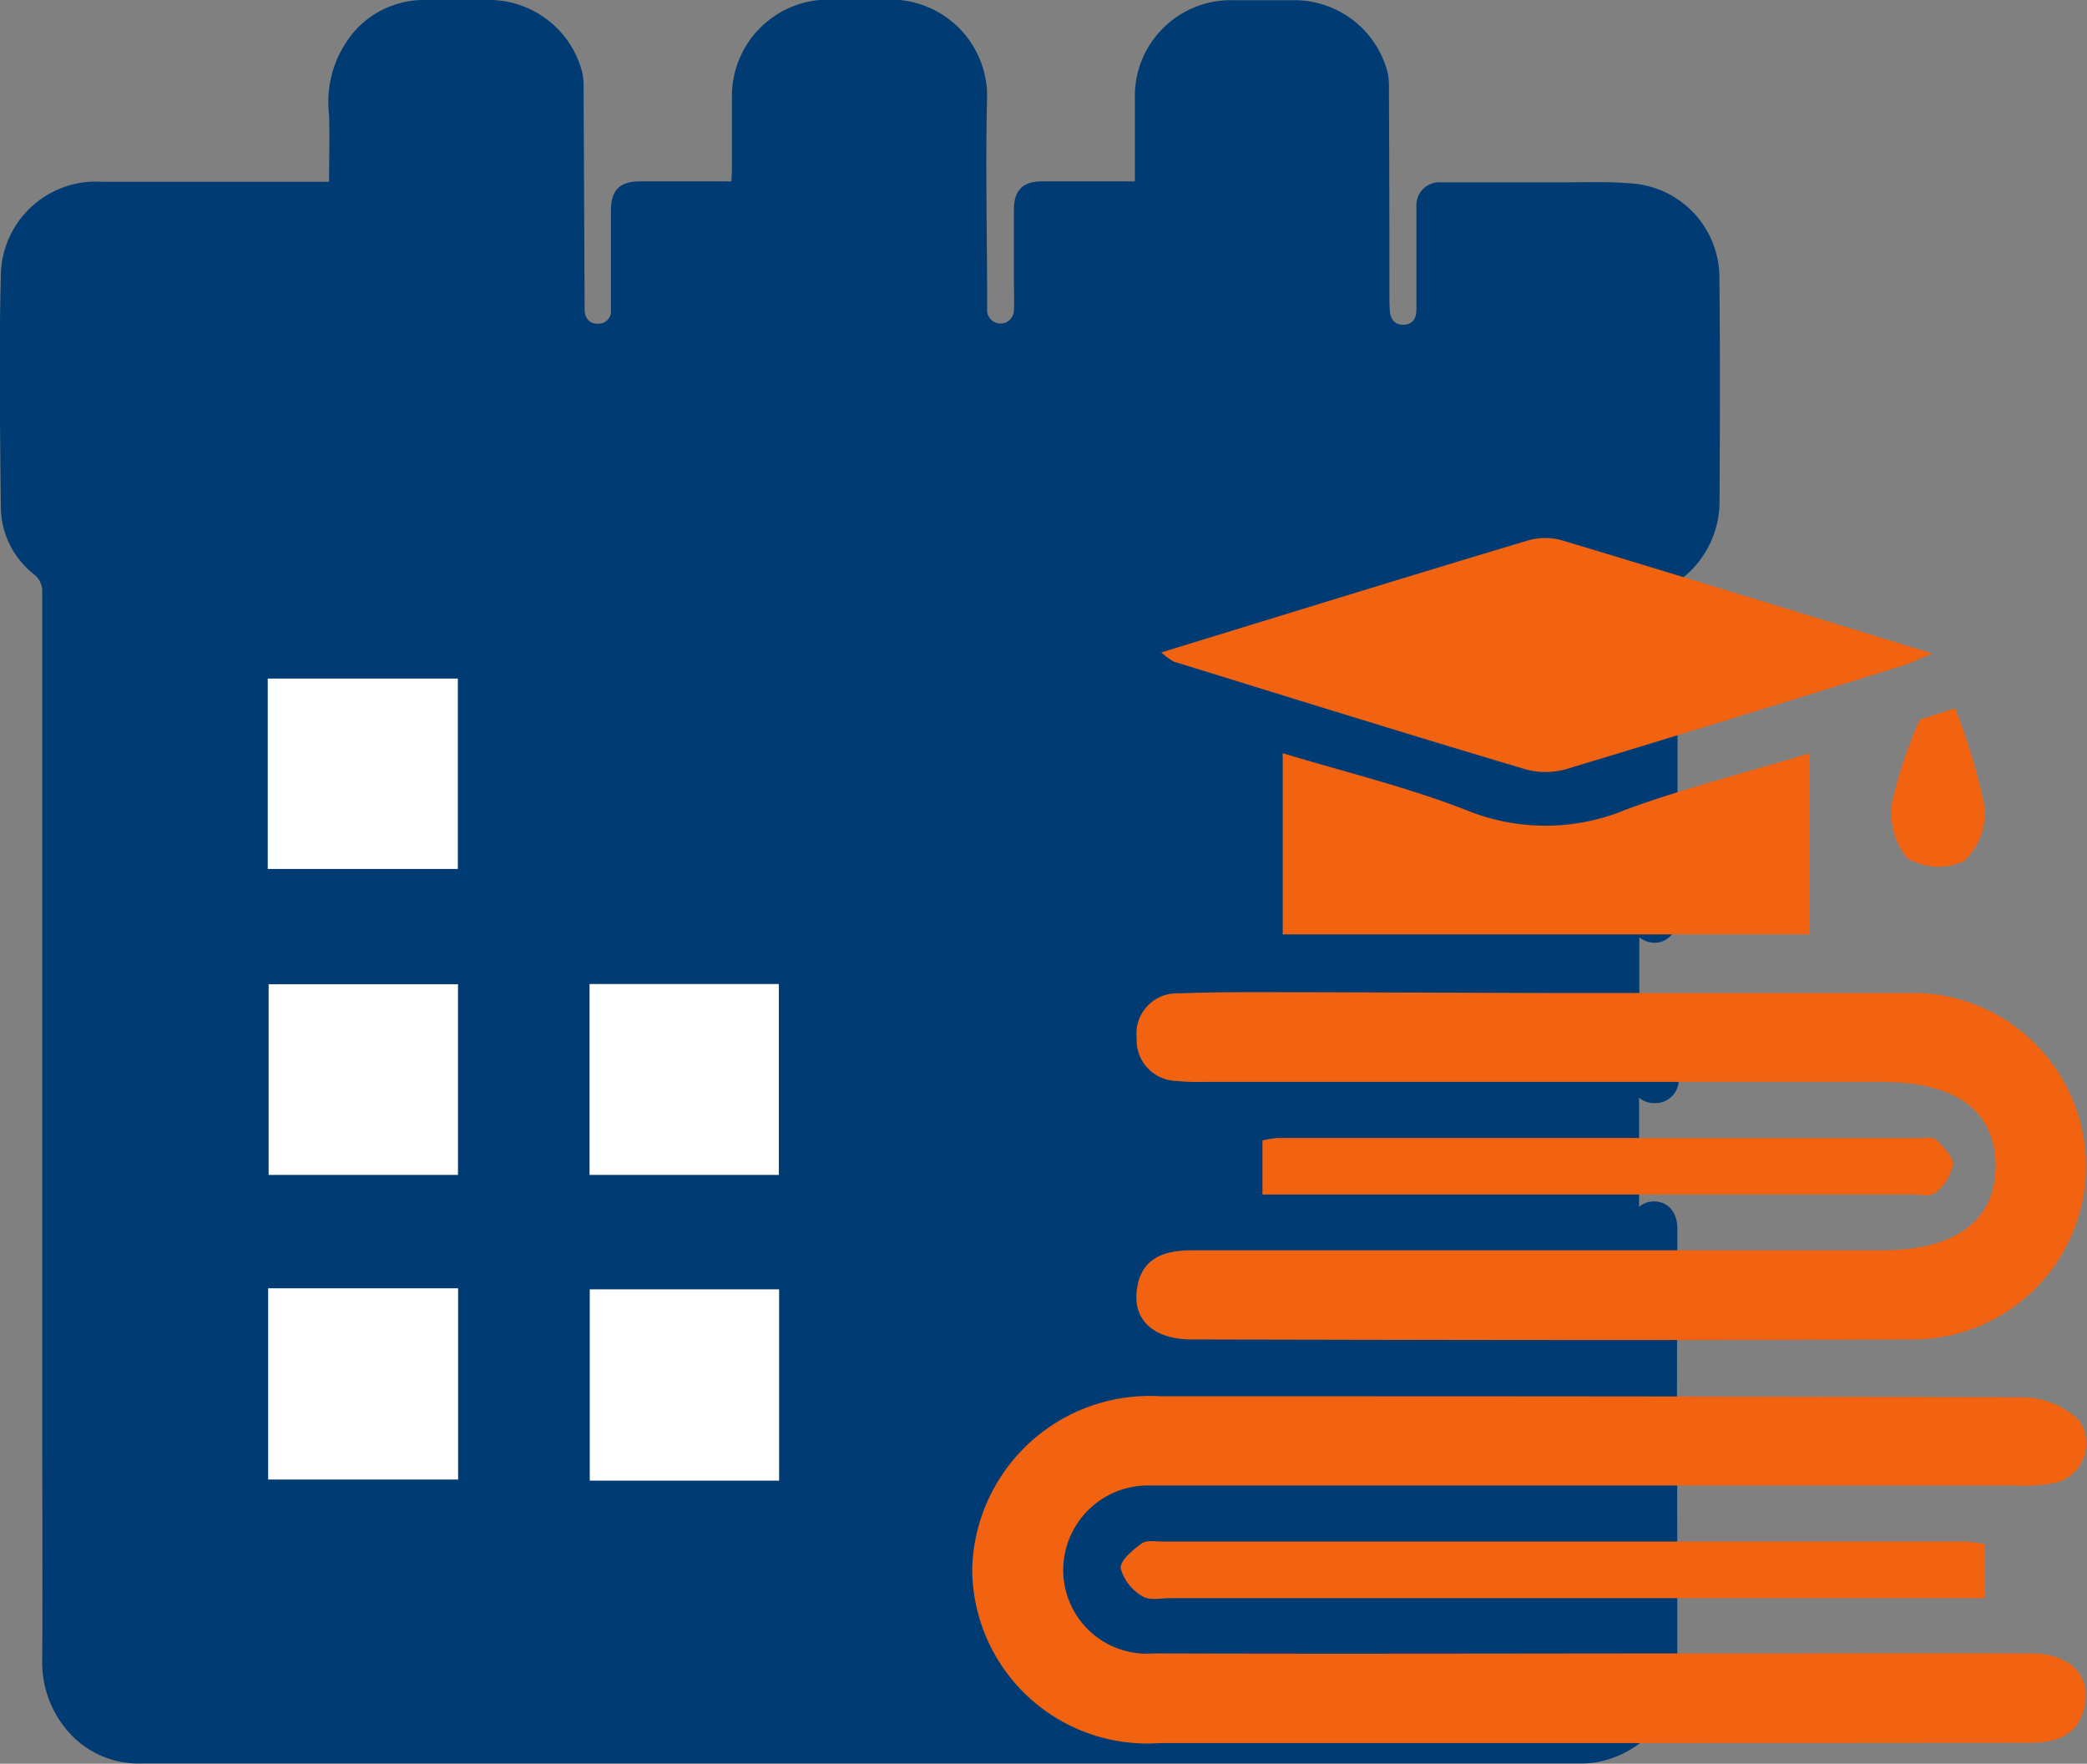
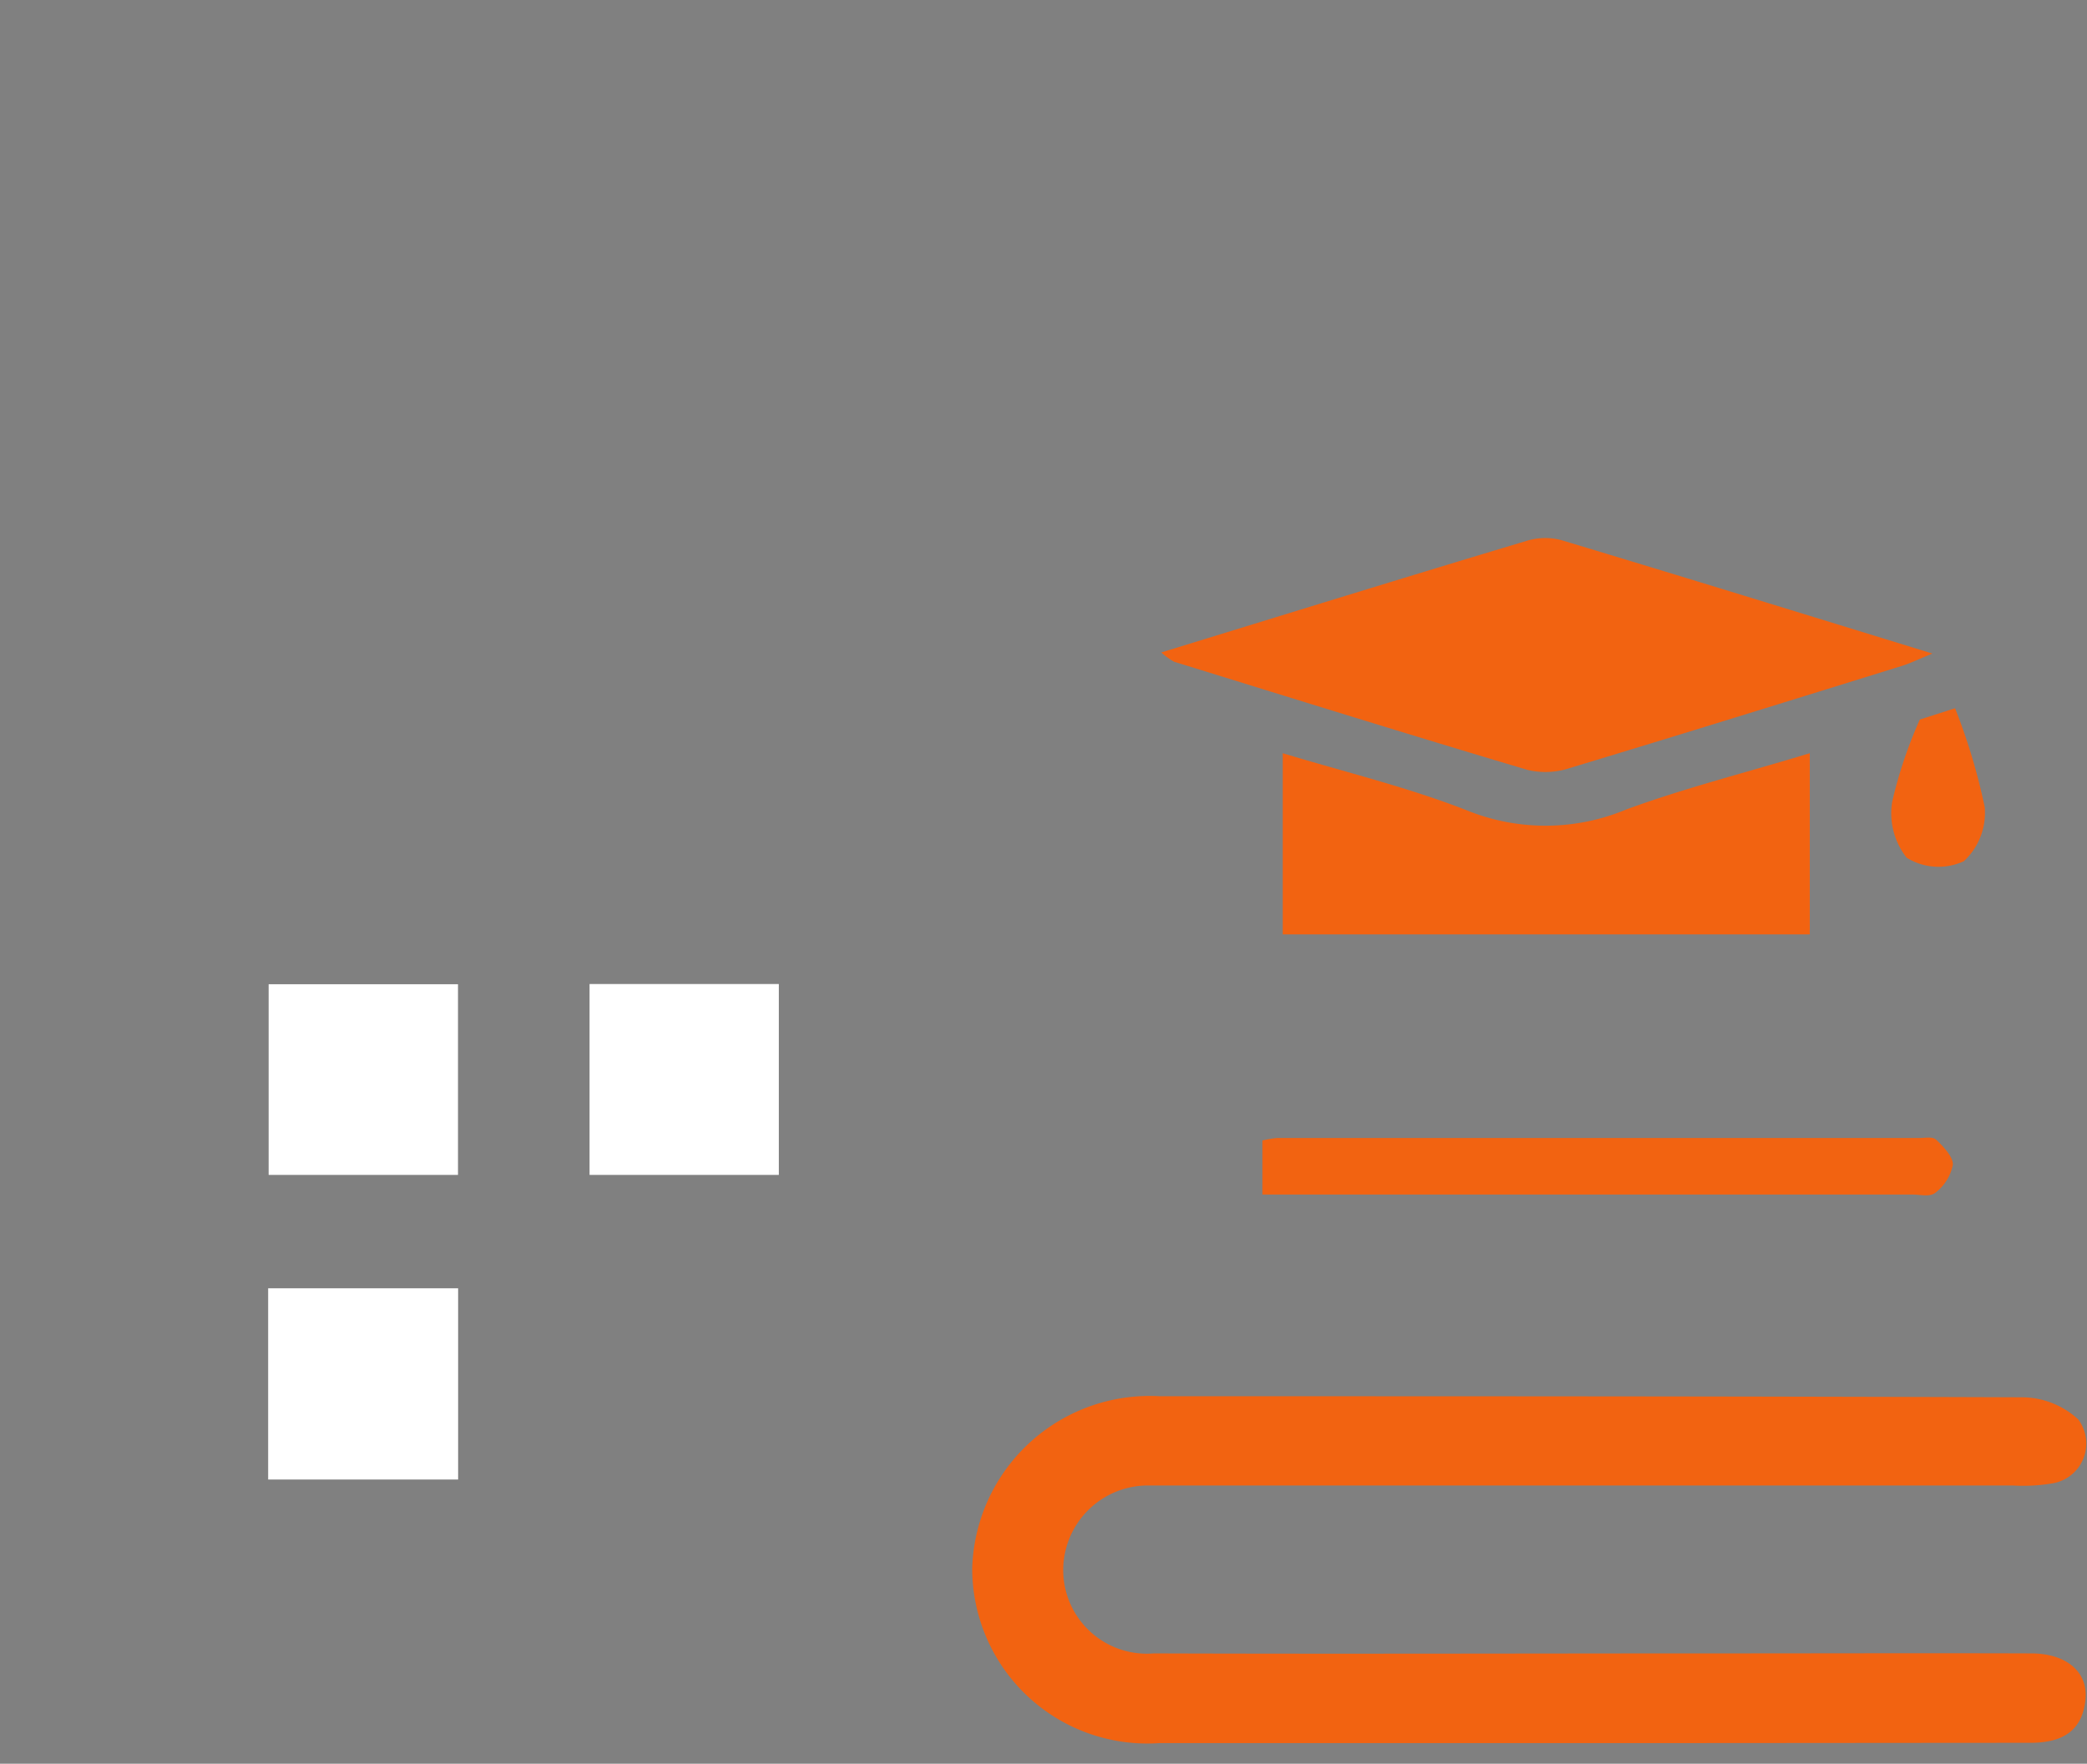
<svg xmlns="http://www.w3.org/2000/svg" width="29.948" height="25.308" viewBox="0 0 29.948 25.308">
  <rect x="0" y="0" width="29.948" height="25.308" fill="#808080" stroke="none" />
  <g id="Group_54" data-name="Group 54" transform="translate(-250.376 -138.931)">
    <g id="Group_52" data-name="Group 52">
-       <path id="Path_267" data-name="Path 267" d="M275.049,142.9a1.356,1.356,0,0,0-1.206-1.332c-.355-.036-.716-.019-1.074-.021q-.855,0-1.711,0a.332.332,0,0,0-.357.357c0,.179,0,.359,0,.538,0,.312,0,.623,0,.935,0,.126-.057.208-.181.214s-.191-.075-.2-.2c-.005-.069-.006-.137-.006-.206q0-1.5-.007-2.993a.892.892,0,0,0-.019-.22,1.382,1.382,0,0,0-1.333-1.038c-.3,0-.592,0-.887,0a1.377,1.377,0,0,0-1.407,1.4c0,.3,0,.6,0,.9v.3c-.461,0-.9,0-1.336,0-.278,0-.4.133-.4.411q0,.492,0,.982c0,.153.008.307,0,.459a.192.192,0,1,1-.384-.009c0-.037,0-.074,0-.111,0-.992-.025-1.985,0-2.977a1.386,1.386,0,0,0-1.356-1.364c-.307,0-.613,0-.919,0a1.385,1.385,0,0,0-1.387,1.39c0,.348,0,.7,0,1.045,0,.056-.005.112-.008.174h-1.315c-.287,0-.413.128-.413.416q0,.713,0,1.426a.179.179,0,0,1-.191.2c-.117,0-.18-.074-.187-.192q0-.056,0-.111l-.015-3.1a.927.927,0,0,0-.018-.2,1.383,1.383,0,0,0-1.3-1.042q-.5-.008-1,0a1.33,1.33,0,0,0-.975.456,1.558,1.558,0,0,0-.359,1.193c.011.314,0,.63,0,.959h-.176q-1.544,0-3.087,0a1.364,1.364,0,0,0-1.447,1.359c-.029,1.108-.01,2.217,0,3.325a1.24,1.24,0,0,0,.474.948.308.308,0,0,1,.12.269c0,.343,0,.686,0,1.029v10.863c0,1.14.006,2.28,0,3.421a1.5,1.5,0,0,0,.342.989,1.341,1.341,0,0,0,1.1.493q4.356,0,8.711,0h11.893a1.4,1.4,0,0,0,.268-.019,1.451,1.451,0,0,0,.6-.263h0a1.394,1.394,0,0,0,.549-1.137c0-1.15,0-2.3-.005-3.452,0-.934.005-1.869.006-2.8,0-.24-.135-.394-.338-.393a.316.316,0,0,0-.212.078v-1.568a.326.326,0,0,0,.215.079.337.337,0,1,0,0-.673.329.329,0,0,0-.211.08V152.38a.324.324,0,0,0,.135.067.311.311,0,0,0,.363-.158.54.54,0,0,0,.05-.257c0-1.536,0-3.072.005-4.608a.318.318,0,0,1,.086-.214,1.4,1.4,0,0,0,.512-1.081C275.057,145.052,275.06,143.975,275.049,142.9Z" fill="#003c73" />
      <g id="Group_51" data-name="Group 51">
        <path id="Path_268" data-name="Path 268" d="M273.1,163.943q-3.042,0-6.086,0a2.512,2.512,0,0,1-2.687-2.507,2.548,2.548,0,0,1,2.693-2.47c4.126,0,8.252,0,12.378.015a1.2,1.2,0,0,1,.8.317.579.579,0,0,1-.369.918,2.517,2.517,0,0,1-.564.031H267.245c-.12,0-.241,0-.361,0a1.216,1.216,0,0,0-1.251,1.231,1.2,1.2,0,0,0,1.3,1.178c2.7.009,5.4,0,8.1,0,1.5,0,2.991-.005,4.487,0,.515,0,.827.272.781.673-.052.468-.364.612-.8.61C277.363,163.94,275.231,163.943,273.1,163.943Z" fill="#f26311" />
-         <path id="Path_269" data-name="Path 269" d="M272.7,153.18c1.685,0,3.371,0,5.057,0a2.486,2.486,0,1,1,.041,4.971c-3.44.016-6.88.007-10.32,0-.52,0-.824-.254-.793-.662.036-.48.357-.617.789-.617q4.953,0,9.907,0c1.056,0,1.636-.428,1.631-1.217s-.574-1.2-1.643-1.2q-4.85,0-9.7,0a3.33,3.33,0,0,1-.412-.013.585.585,0,0,1-.57-.615.579.579,0,0,1,.6-.642c.653-.025,1.307-.015,1.961-.016Z" fill="#f26311" />
        <path id="Path_270" data-name="Path 270" d="M267.04,148.293c1.792-.55,3.514-1.083,5.239-1.6a.909.909,0,0,1,.493-.014c1.743.524,3.482,1.061,5.334,1.63-.206.084-.316.139-.431.175-1.591.493-3.182.988-4.777,1.469a1.105,1.105,0,0,1-.6.026c-1.7-.505-3.385-1.031-5.075-1.553A1.007,1.007,0,0,1,267.04,148.293Z" fill="#f26311" />
        <path id="Path_271" data-name="Path 271" d="M276.346,149.739v2.6h-7.563v-2.6c.9.273,1.8.489,2.65.823a3,3,0,0,0,2.278-.015C274.556,150.237,275.436,150.016,276.346,149.739Z" fill="#f26311" />
-         <path id="Path_272" data-name="Path 272" d="M278.863,161.085v.778H267.172c-.138,0-.3.038-.4-.026a.67.67,0,0,1-.314-.4c-.012-.11.17-.263.3-.358.068-.052.2-.028.3-.028q5.772,0,11.543,0C278.676,161.058,278.758,161.074,278.863,161.085Z" fill="#f26311" />
        <path id="Path_273" data-name="Path 273" d="M268.492,155.295v.777h9.333c.11,0,.243.038.323-.026a.669.669,0,0,0,.251-.4c.009-.11-.136-.263-.236-.358-.055-.052-.159-.028-.241-.028q-4.608,0-9.215,0A1.653,1.653,0,0,0,268.492,155.295Z" fill="#f26311" />
        <path id="Path_274" data-name="Path 274" d="M277.925,149.256l.506-.162a8.709,8.709,0,0,1,.425,1.417.944.944,0,0,1-.3.778.867.867,0,0,1-.819-.05,1.028,1.028,0,0,1-.208-.806A6.429,6.429,0,0,1,277.925,149.256Z" fill="#f26311" />
      </g>
    </g>
    <g id="Group_53" data-name="Group 53">
-       <path id="Path_275" data-name="Path 275" d="M254.218,151.4v-2.732h2.728V151.4Z" fill="#fff" />
      <path id="Path_276" data-name="Path 276" d="M256.95,160.161h-2.726v-2.744h2.726Z" fill="#fff" />
-       <path id="Path_277" data-name="Path 277" d="M261.556,160.177h-2.717v-2.745h2.717Z" fill="#fff" />
      <path id="Path_278" data-name="Path 278" d="M256.948,155.79h-2.717v-2.736h2.717Z" fill="#fff" />
      <path id="Path_279" data-name="Path 279" d="M258.836,153.051h2.716v2.739h-2.716Z" fill="#fff" />
    </g>
  </g>
</svg>